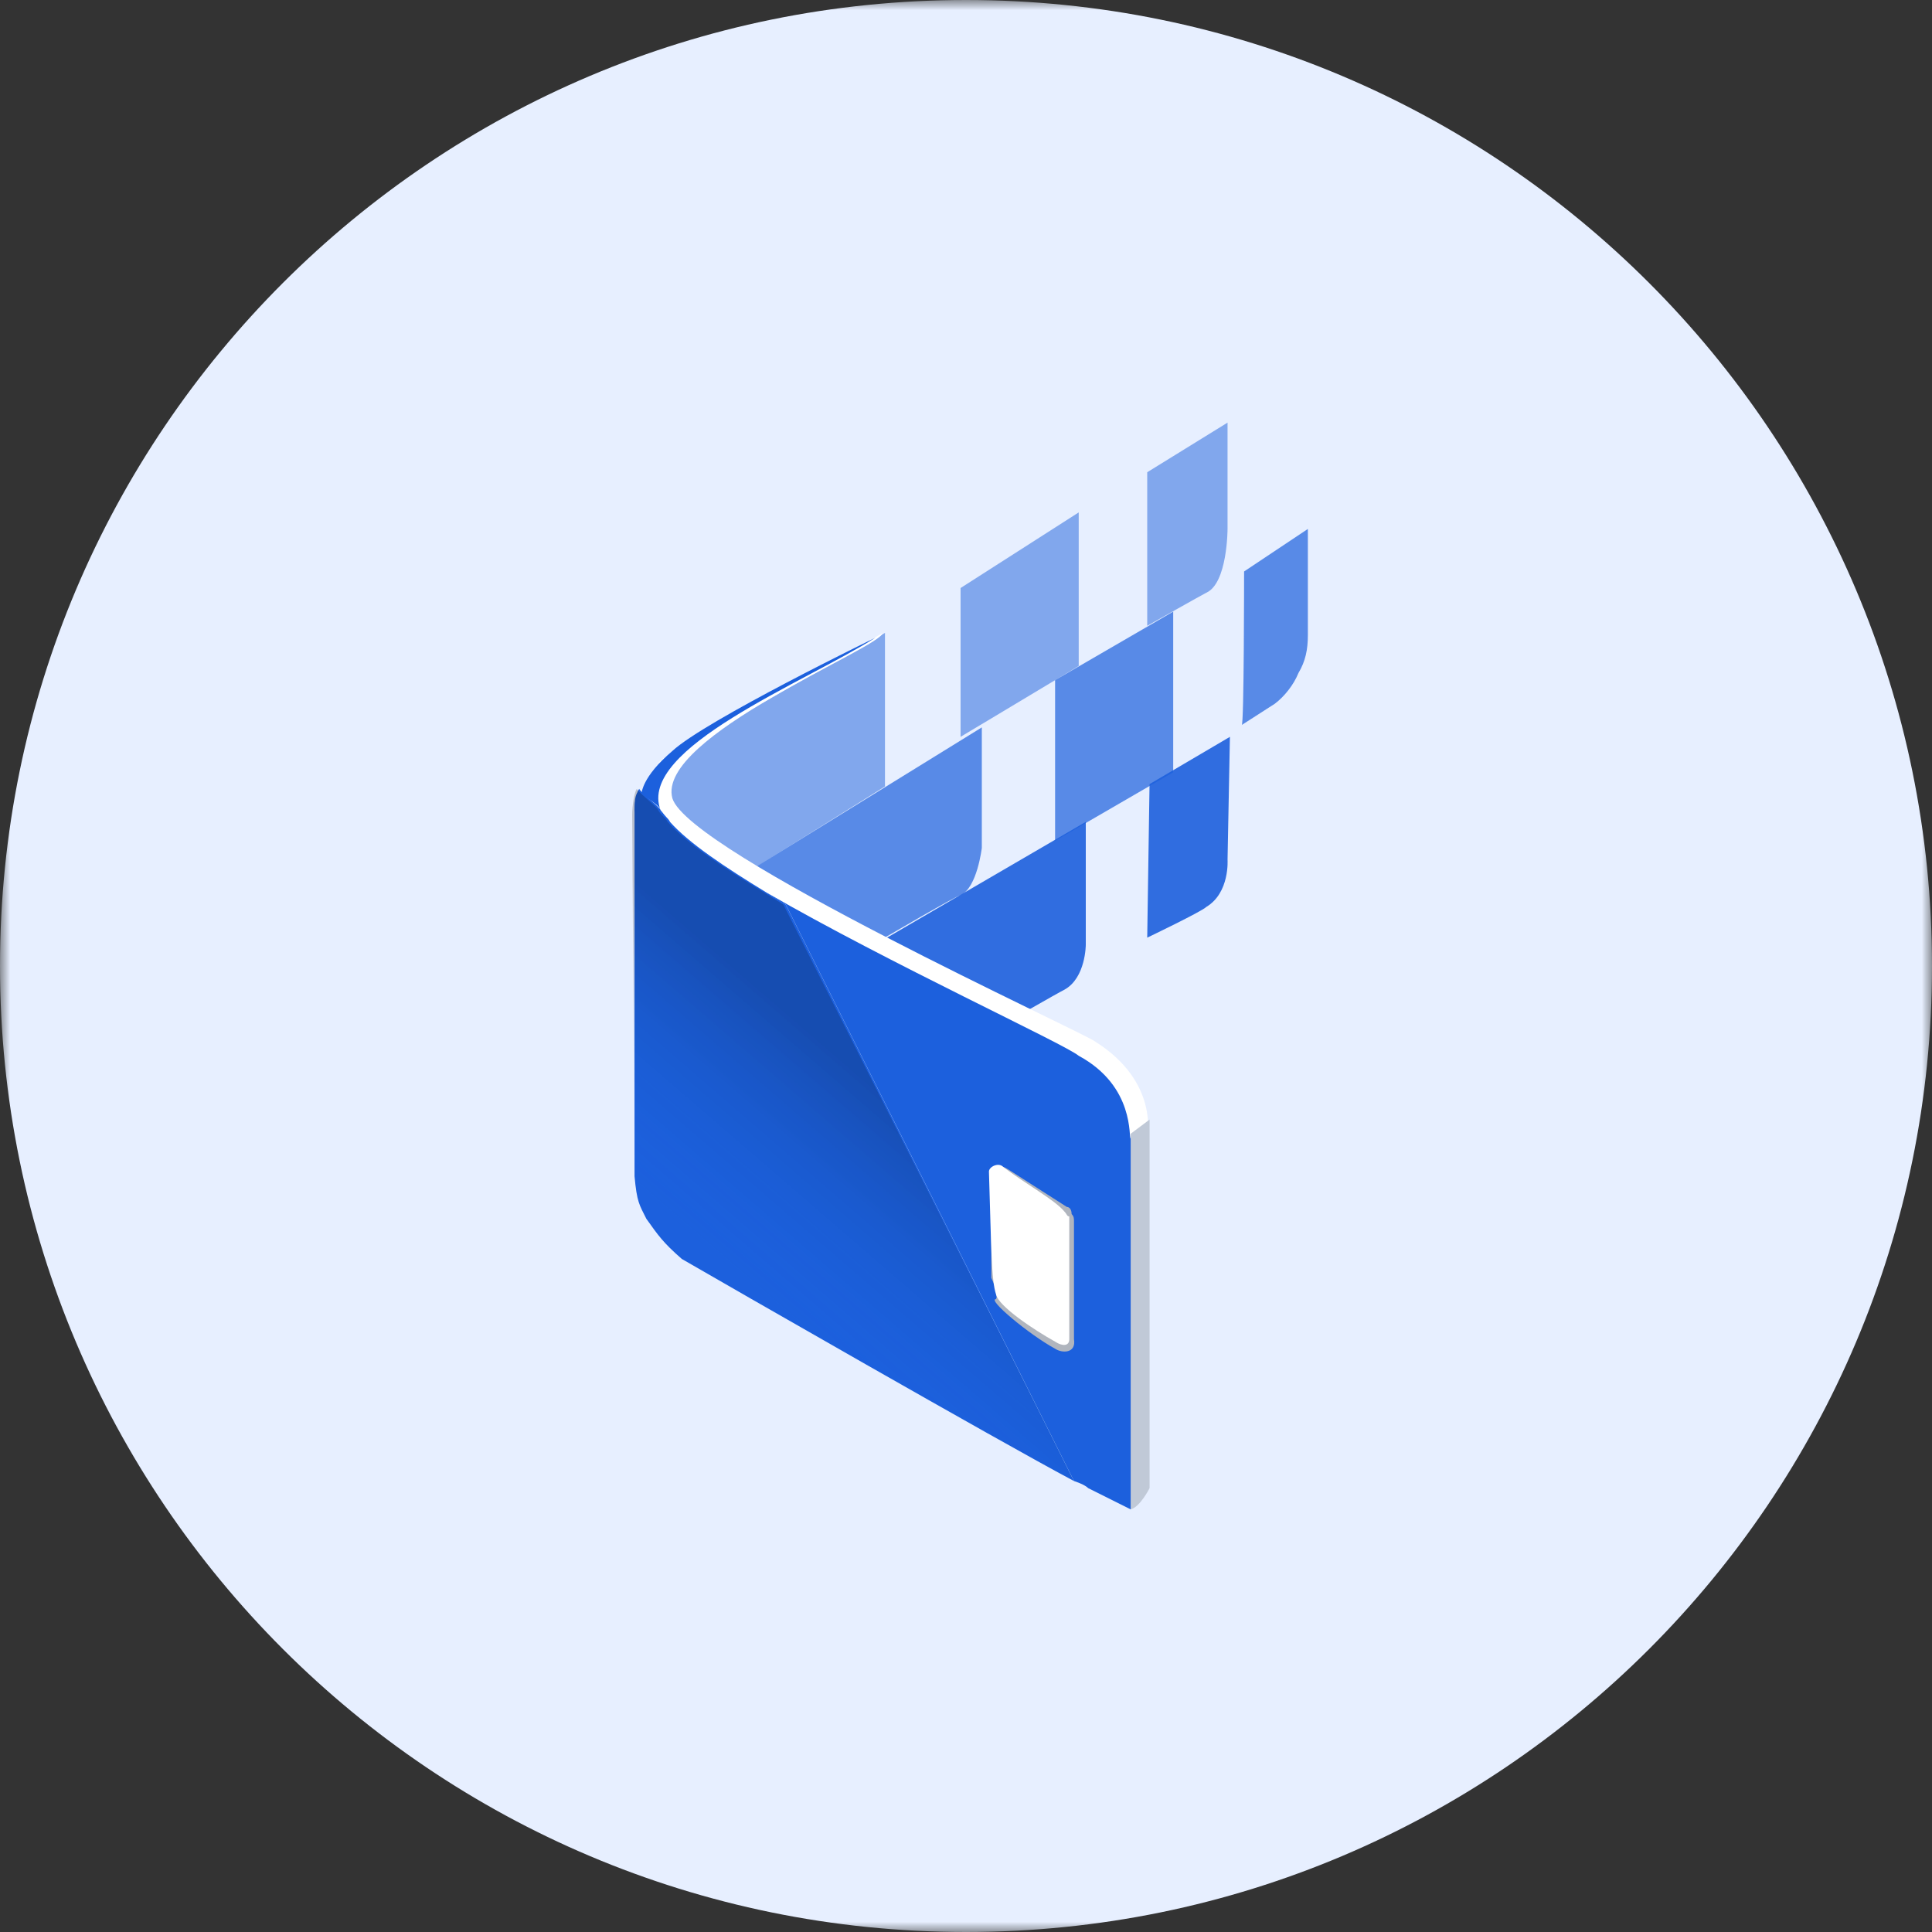
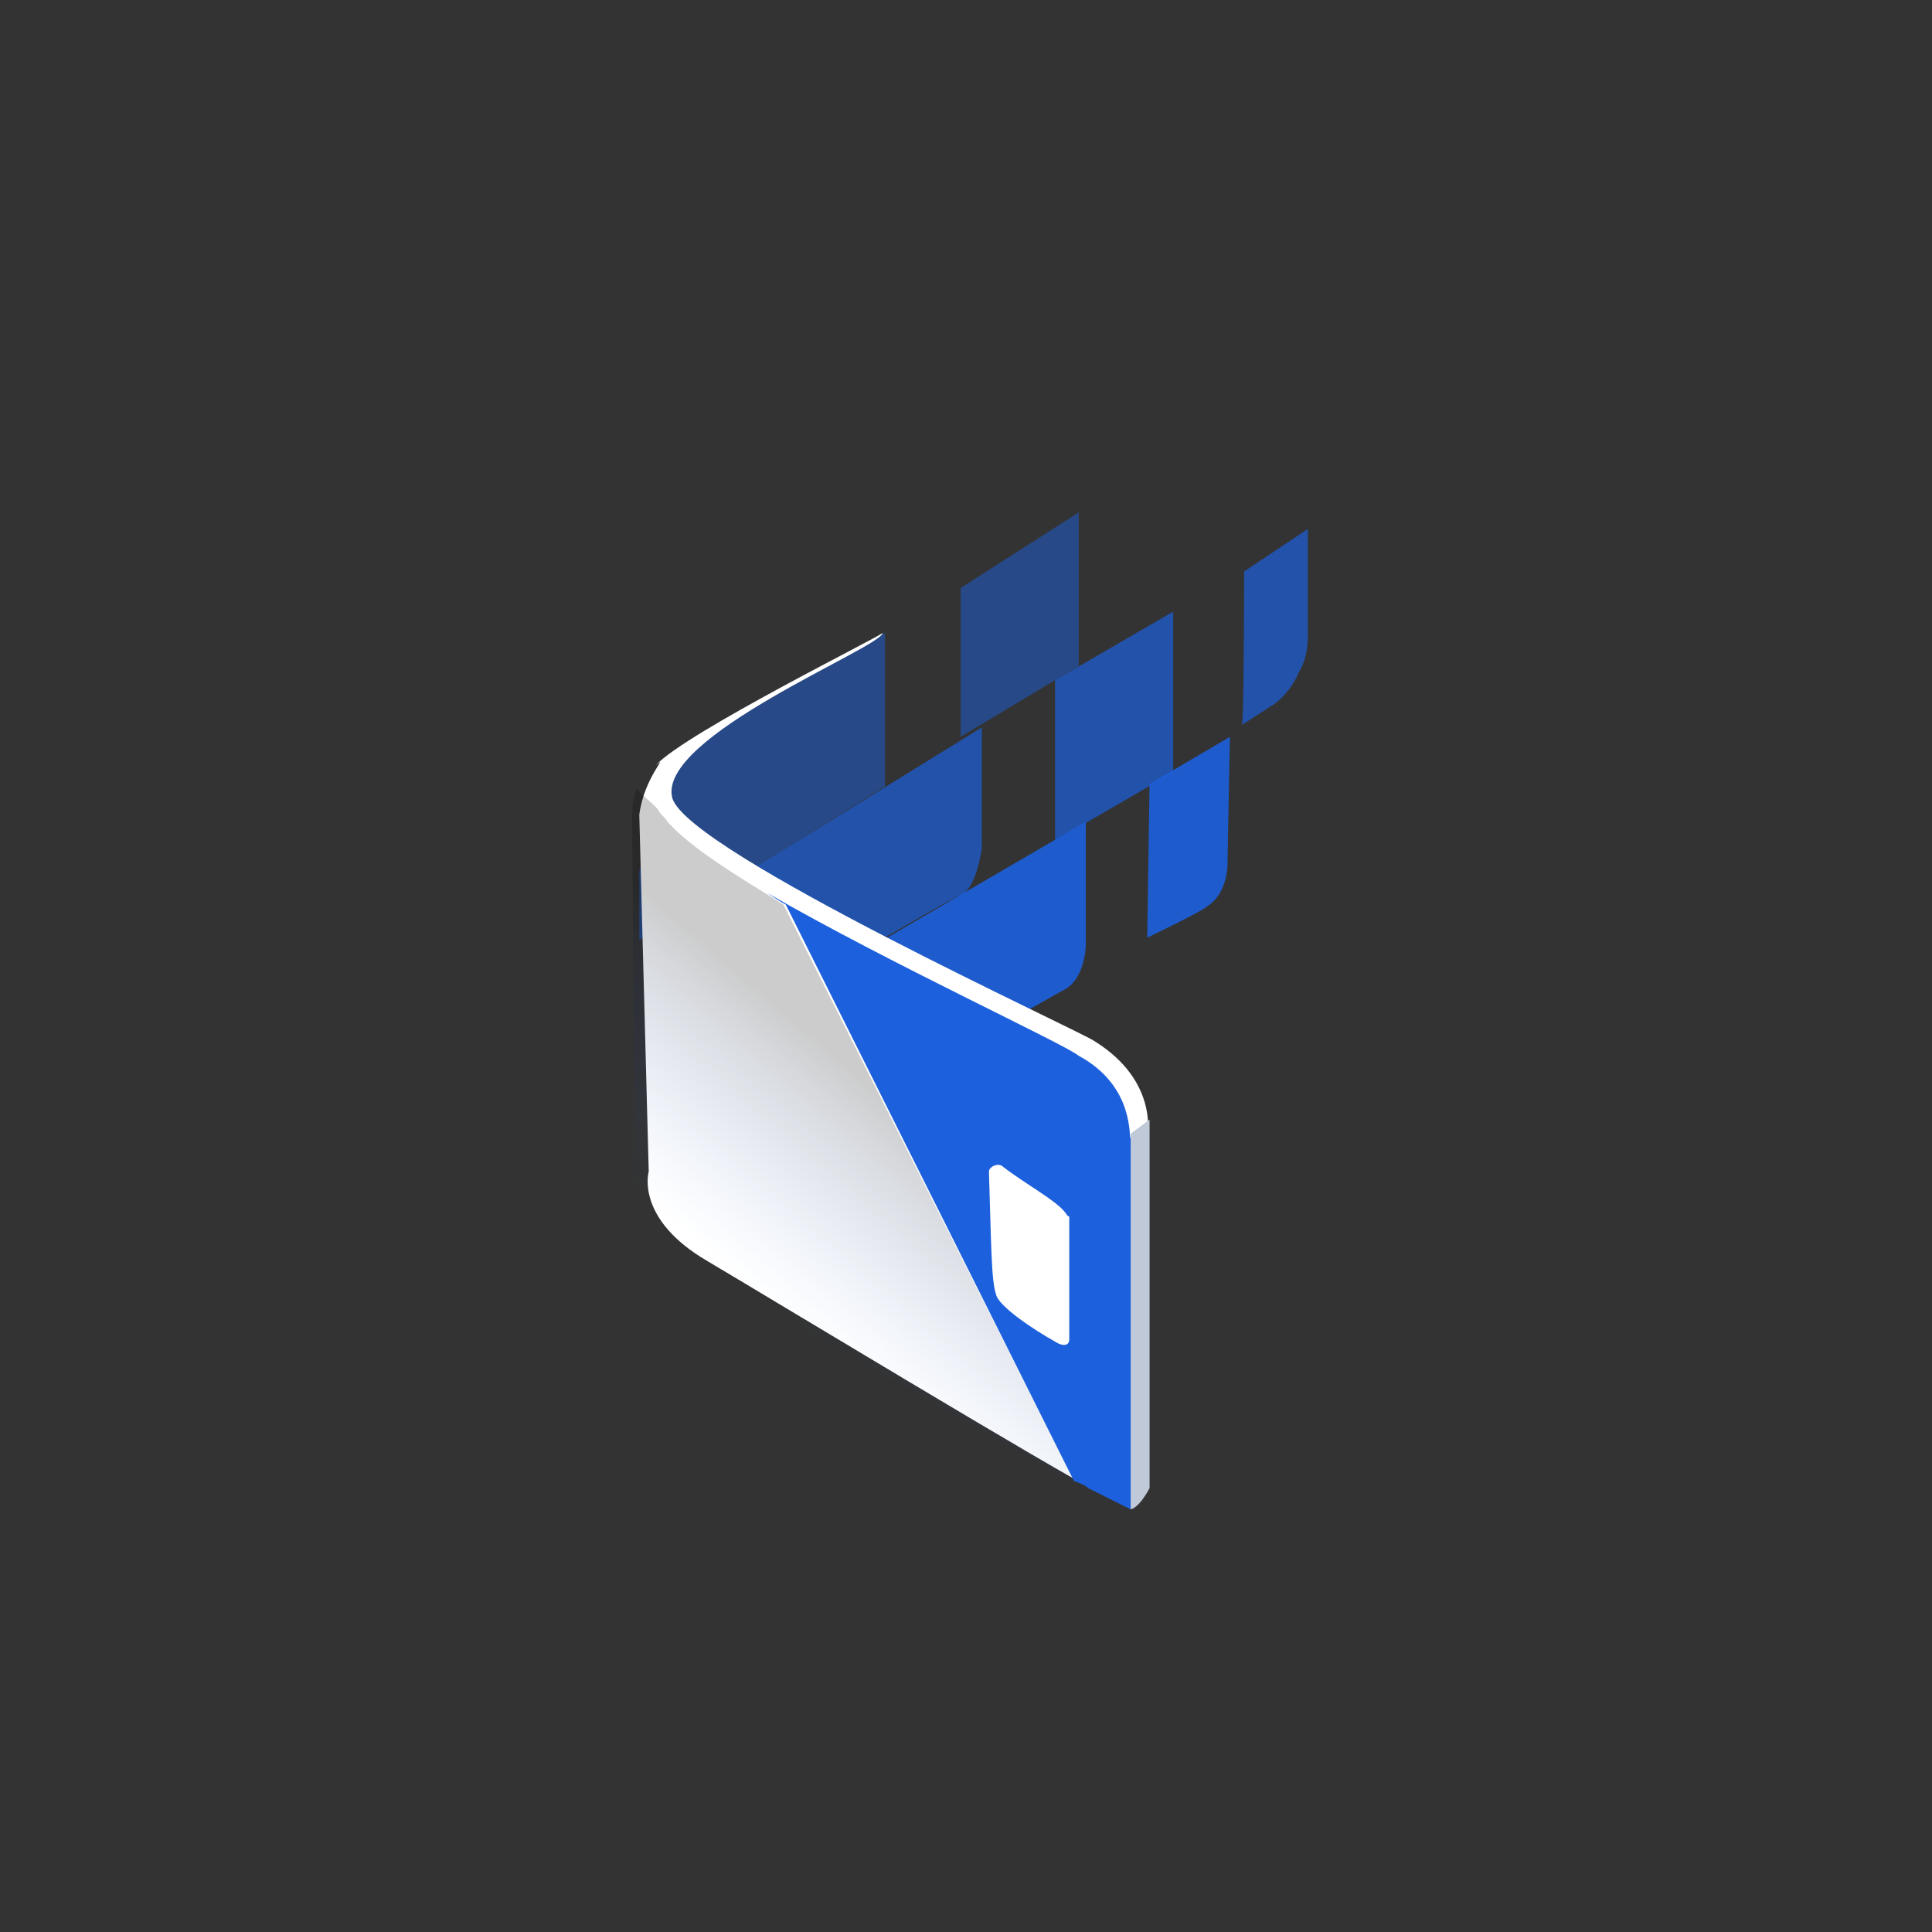
<svg xmlns="http://www.w3.org/2000/svg" width="96" height="96" viewBox="0 0 96 96" fill="none">
  <rect x="0" y="0" width="96" height="96" fill="#333333" stroke="none" />
  <g clip-path="url(#clip0_1146_54173)">
    <mask id="mask0_1146_54173" style="mask-type:luminance" maskUnits="userSpaceOnUse" x="0" y="0" width="96" height="96">
-       <path d="M96 0H0V96H96V0Z" fill="white" />
-     </mask>
+       </mask>
    <g mask="url(#mask0_1146_54173)">
      <path d="M48 0C74.513 0 96 21.488 96 48C96 74.513 74.513 96 48 96C21.488 96 0 74.513 0 48C0 21.488 21.488 0 48 0Z" fill="#E7EFFF" />
    </g>
    <path opacity="0.5" fill-rule="evenodd" clip-rule="evenodd" d="M31.766 43.304L33.292 37.552L43.974 31.448V39.078L31.766 46.709V43.304Z" fill="#1C60DD" />
    <path opacity="0.7" fill-rule="evenodd" clip-rule="evenodd" d="M36.812 43.539L48.786 36.144V42.13C48.786 42.13 48.552 44.126 47.73 44.478C47.026 44.713 36.812 50.818 36.812 50.818V43.539Z" fill="#1C60DD" />
    <path opacity="0.9" fill-rule="evenodd" clip-rule="evenodd" d="M43.27 47.061L53.952 40.839V46.944C53.952 46.944 53.952 48.587 52.896 49.174C52.191 49.526 43.27 54.691 43.27 54.691V47.061Z" fill="#1C60DD" />
    <path opacity="0.5" fill-rule="evenodd" clip-rule="evenodd" d="M47.731 29.218L53.601 25.461V33.092L47.731 36.613V29.218Z" fill="#1C60DD" />
    <path opacity="0.7" fill-rule="evenodd" clip-rule="evenodd" d="M52.427 33.796L58.296 30.391V38.374L52.427 41.778V33.796Z" fill="#1C60DD" />
-     <path opacity="0.5" fill-rule="evenodd" clip-rule="evenodd" d="M57.005 23.465L60.996 21V26.283C60.996 26.283 60.996 28.983 59.94 29.452C59.705 29.57 57.005 31.096 57.005 31.096V23.465Z" fill="#1C60DD" />
    <path opacity="0.9" fill-rule="evenodd" clip-rule="evenodd" d="M57.122 38.961L61.114 36.613L60.996 42.717C60.996 42.717 61.114 44.361 59.94 45.065C59.705 45.3 57.005 46.591 57.005 46.591C57.005 46.591 57.122 38.726 57.122 38.961Z" fill="#1C60DD" />
    <path opacity="0.7" fill-rule="evenodd" clip-rule="evenodd" d="M61.818 28.396L64.987 26.283C64.987 26.283 64.987 29.452 64.987 31.565C64.987 32.27 64.87 32.856 64.518 33.444C64.283 34.03 63.813 34.617 63.344 34.969L61.7 36.026C61.818 36.144 61.818 28.396 61.818 28.396Z" fill="#1C60DD" />
    <path fill-rule="evenodd" clip-rule="evenodd" d="M43.857 31.448C43.857 31.565 34.113 36.378 32.587 38.022C33.292 37.435 32 38.609 31.766 40.487L32.235 58.213C32.235 58.213 31.531 60.561 35.17 62.674C37.753 64.2 52.896 73.356 54.657 74.178C56.535 75 57.005 73.709 57.005 73.709V56.452C57.005 56.452 57.592 53.752 54.422 51.757C53.835 51.287 34.231 42.365 33.409 39.665C32.587 36.613 43.857 32.152 43.857 31.448Z" fill="white" />
    <path fill-rule="evenodd" clip-rule="evenodd" d="M56.183 56.335L57.122 55.63V73.943C57.122 73.943 56.653 74.882 56.183 75C56.066 75 56.183 56.335 56.183 56.335Z" fill="#C0C9D7" />
-     <path d="M32.822 40.252C32.939 40.487 33.056 40.722 33.291 40.839C33.056 40.604 32.939 40.37 32.822 40.252C31.648 37.2 39.982 33.913 43.504 31.683C43.504 31.683 35.052 35.791 33.408 37.317C31.882 38.609 31.882 39.43 31.882 39.43L31.53 40.37C31.53 39.9 31.53 39.43 31.765 39.313C31.765 39.43 32.822 40.017 32.822 40.252Z" fill="#1C60DD" />
    <path d="M53.6 52.461C52.896 51.874 44.209 47.883 38.105 44.361C38.457 44.596 38.809 44.831 39.044 44.948L53.365 73.591C53.718 73.709 53.952 73.826 54.07 73.944L56.183 75V56.57C56.065 56.57 56.417 53.987 53.6 52.461Z" fill="#1C60DD" />
    <path opacity="0.3" d="M32.235 60.561C31.882 59.857 31.648 59.152 31.53 58.448C31.53 59.27 31.765 59.974 32.235 60.561Z" fill="url(#paint0_linear_1146_54173)" />
-     <path d="M38.104 44.361C35.991 43.07 34.23 41.896 33.291 40.839C33.174 40.604 32.939 40.487 32.822 40.252C32.822 40.135 31.765 39.313 31.765 39.196C31.648 39.313 31.53 39.783 31.53 40.37V58.448C31.648 59.739 31.765 59.856 32.117 60.561C32.704 61.383 32.939 61.735 33.878 62.556C36.108 63.848 49.608 71.596 53.365 73.591L39.043 44.948L38.104 44.361Z" fill="#1C60DD" />
    <path opacity="0.2" d="M37.987 44.361C35.874 43.07 34.113 41.896 33.174 40.839C33.057 40.604 32.822 40.487 32.704 40.252C32.704 40.135 31.648 39.313 31.648 39.196C31.53 39.313 31.413 40.017 31.413 40.487L31.53 58.565C31.53 59.739 31.765 59.974 32.117 60.678C32.587 61.5 33.174 61.97 33.878 62.556C36.109 63.848 49.609 71.596 53.365 73.591L38.926 44.948L37.987 44.361Z" fill="url(#paint1_linear_1146_54173)" />
-     <path fill-rule="evenodd" clip-rule="evenodd" d="M53.014 59.974L50.079 58.096C49.492 57.743 49.022 57.978 49.257 58.565V63.496C49.374 63.73 49.609 64.317 49.492 64.552C49.022 64.552 51.135 66.313 52.427 67.017C52.779 67.252 53.483 67.252 53.366 66.548V60.678C53.366 60.561 53.366 60.444 53.248 60.326C53.248 60.091 53.131 59.974 53.014 59.974Z" fill="#B0B5BE" />
    <path fill-rule="evenodd" clip-rule="evenodd" d="M52.896 60.209C52.427 59.622 50.901 58.8 49.844 57.978C49.609 57.743 49.14 57.978 49.14 58.213C49.257 61.969 49.257 63.613 49.492 64.317C49.609 64.904 51.37 66.078 52.427 66.665C52.779 66.9 53.131 66.9 53.131 66.548C53.131 65.022 53.131 61.383 53.131 60.443C53.014 60.443 53.014 60.326 52.896 60.209Z" fill="white" />
  </g>
  <defs>
    <linearGradient id="paint0_linear_1146_54173" x1="41.309" y1="48.577" x2="31.963" y2="59.402" gradientUnits="userSpaceOnUse">
      <stop />
      <stop offset="1" stop-color="#1C60DD" stop-opacity="0" />
    </linearGradient>
    <linearGradient id="paint1_linear_1146_54173" x1="45.877" y1="52.519" x2="36.532" y2="63.346" gradientUnits="userSpaceOnUse">
      <stop offset="0.19" />
      <stop offset="1" stop-color="#1C60DD" stop-opacity="0" />
    </linearGradient>
    <clipPath id="clip0_1146_54173">
      <rect width="96" height="96" fill="white" />
    </clipPath>
  </defs>
</svg>